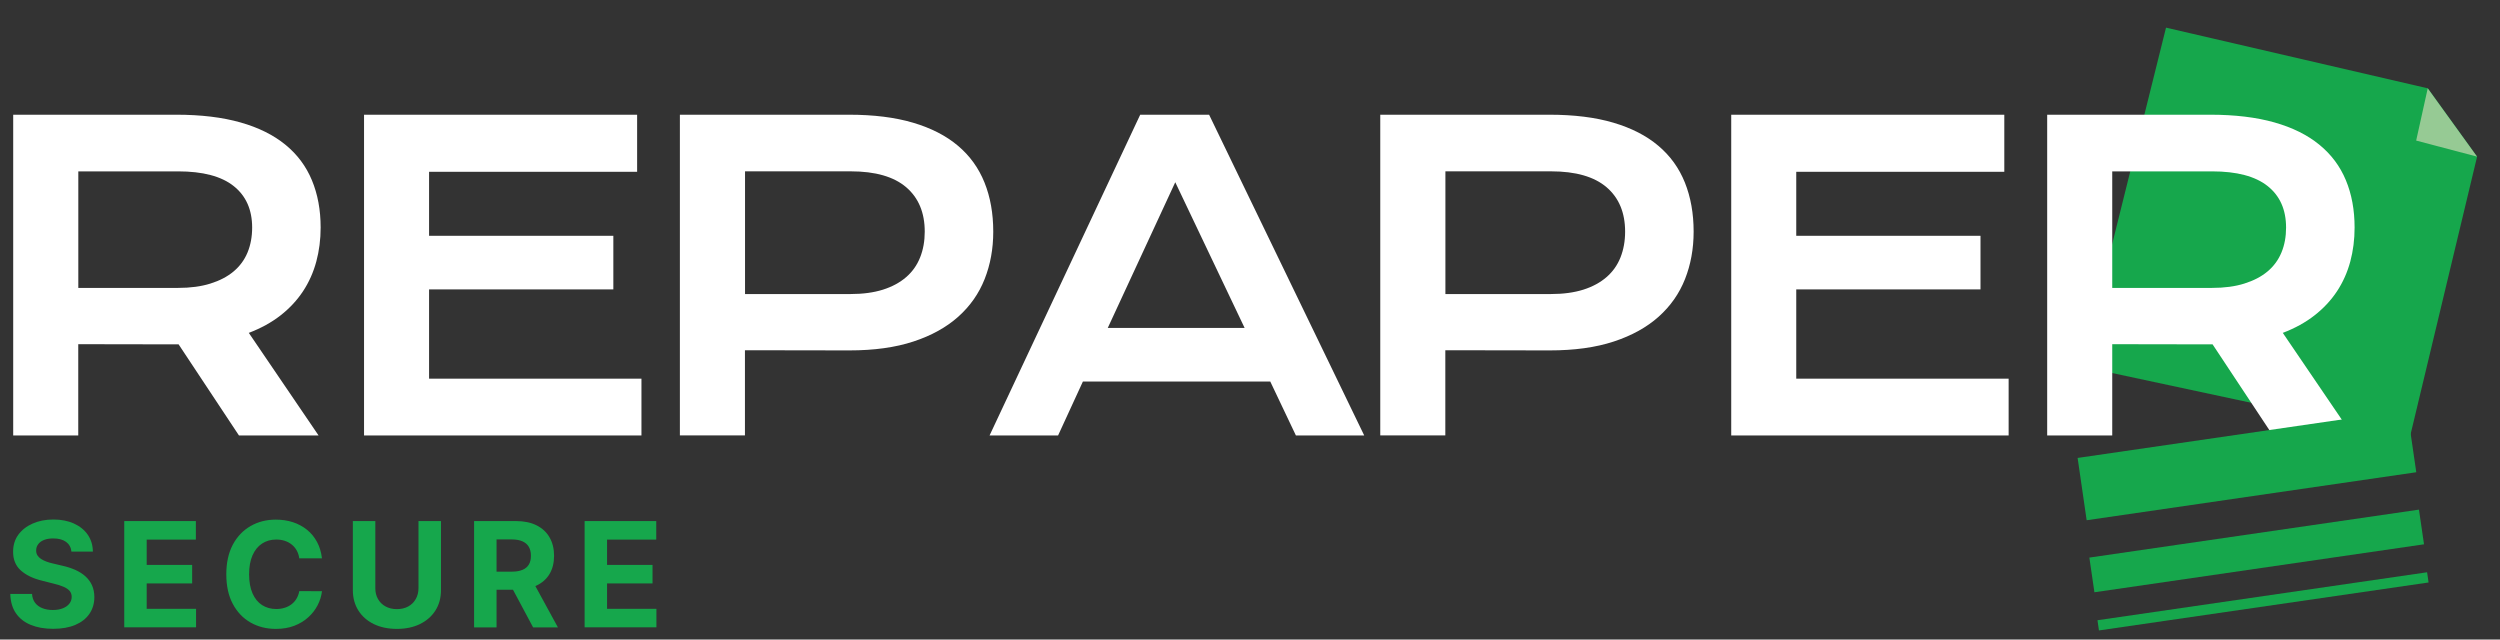
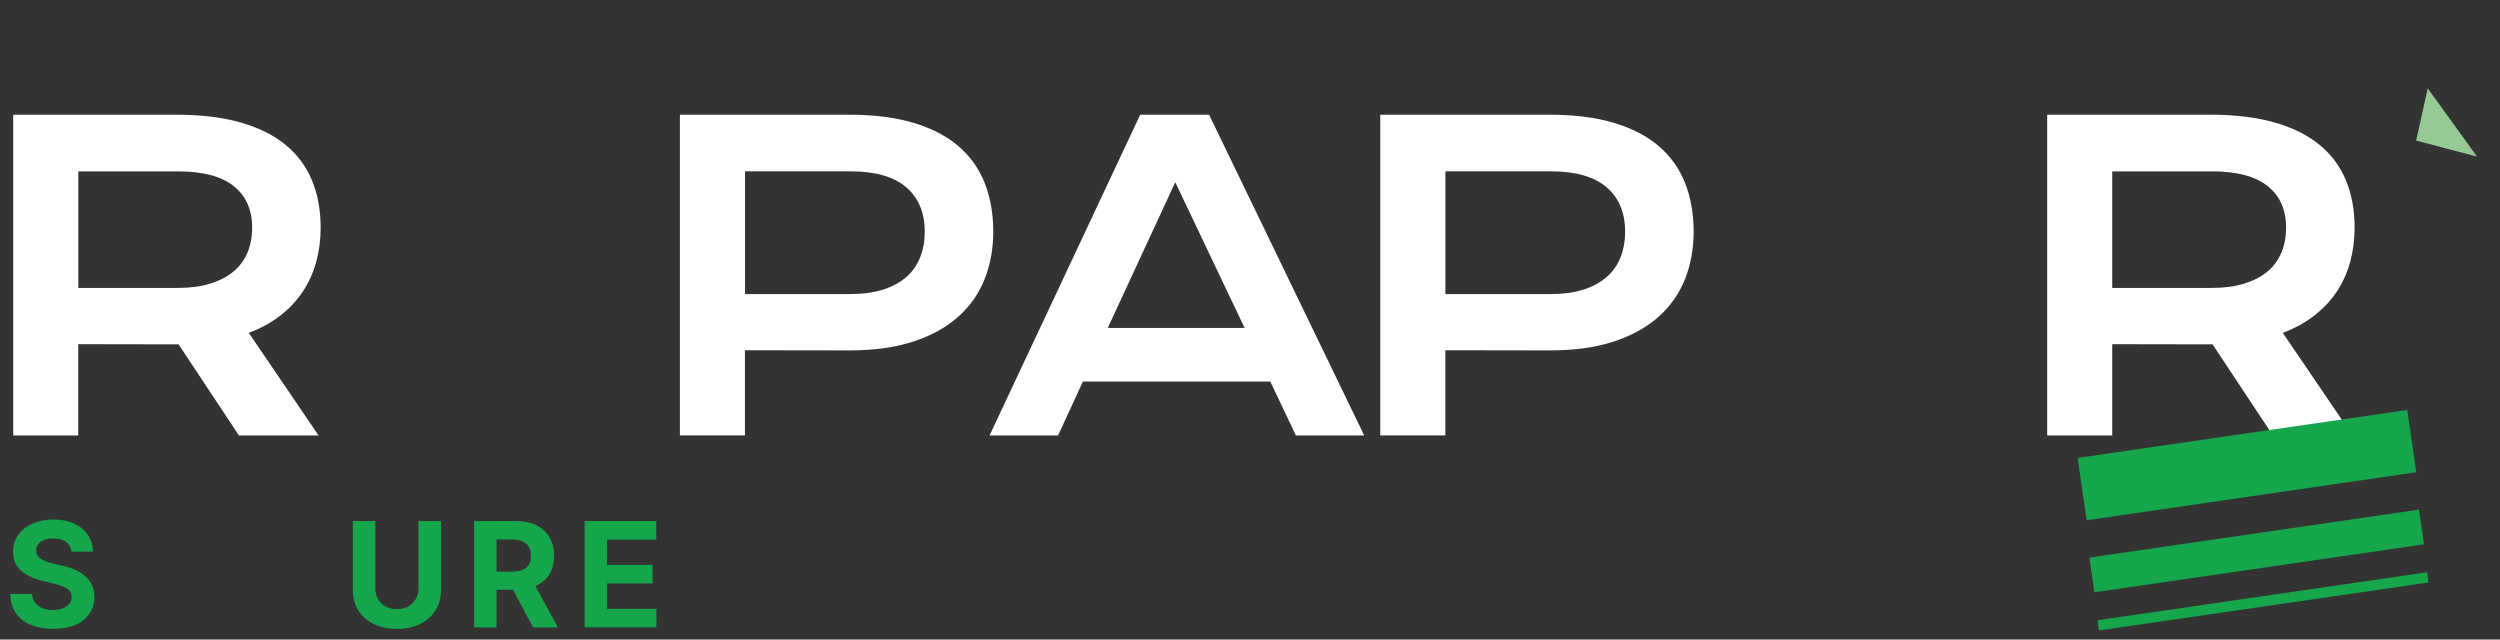
<svg xmlns="http://www.w3.org/2000/svg" width="860" height="220" viewBox="0 0 86 22" fill="none">
  <rect x="0" y="0" width="86" height="22" fill="#333333" stroke="none" />
-   <path d="M74.511 0.951L71.611 12.608L82.903 15.026L85.212 5.389L83.517 3.039L74.511 0.951Z" fill="#16A74C" />
  <path d="M85.21 5.388L83.116 4.836L83.514 3.039" fill="#96CA94" />
  <path d="M0.455 3.946H6.067C6.914 3.946 7.649 4.035 8.27 4.211C8.892 4.387 9.407 4.643 9.816 4.977C10.226 5.311 10.53 5.719 10.729 6.199C10.929 6.679 11.03 7.222 11.03 7.829C11.03 8.239 10.98 8.628 10.881 8.997C10.781 9.366 10.63 9.707 10.425 10.018C10.22 10.328 9.963 10.605 9.653 10.848C9.342 11.091 8.978 11.291 8.559 11.451L10.959 14.98H8.22L6.144 11.846H6.08L2.692 11.84V14.981H0.454V3.948L0.455 3.946ZM6.125 9.904C6.549 9.904 6.918 9.855 7.237 9.755C7.554 9.656 7.82 9.518 8.034 9.339C8.248 9.16 8.409 8.942 8.515 8.686C8.62 8.431 8.674 8.144 8.674 7.829C8.674 7.213 8.462 6.737 8.038 6.4C7.614 6.063 6.977 5.895 6.125 5.895H2.694V9.904H6.125Z" fill="white" />
-   <path d="M12.521 3.946H21.917V5.909H14.76V8.112H21.099V9.955H14.76V13.026H22.066V14.981H12.523V3.948L12.521 3.946Z" fill="white" />
  <path d="M23.389 3.946H29.206C30.053 3.946 30.788 4.037 31.409 4.221C32.031 4.405 32.546 4.669 32.955 5.015C33.364 5.36 33.668 5.783 33.868 6.282C34.068 6.78 34.168 7.343 34.168 7.969C34.168 8.558 34.069 9.101 33.872 9.599C33.675 10.098 33.372 10.53 32.965 10.894C32.558 11.258 32.044 11.544 31.422 11.748C30.801 11.953 30.067 12.054 29.219 12.054L25.626 12.048V14.978H23.388V3.944L23.389 3.946ZM29.262 10.115C29.686 10.115 30.056 10.064 30.374 9.964C30.691 9.863 30.958 9.719 31.172 9.533C31.386 9.348 31.546 9.122 31.652 8.855C31.758 8.589 31.811 8.294 31.811 7.969C31.811 7.315 31.598 6.805 31.173 6.441C30.747 6.077 30.111 5.894 29.264 5.894H25.629V10.115H29.264H29.262Z" fill="white" />
  <path d="M39.221 3.946H41.593L46.929 14.98H44.579L43.697 13.124H37.252L36.398 14.98H34.041L39.223 3.946H39.221ZM42.815 11.281L40.429 6.269L38.107 11.281H42.816H42.815Z" fill="white" />
  <path d="M47.482 3.946H53.299C54.146 3.946 54.881 4.037 55.502 4.221C56.123 4.405 56.639 4.669 57.047 5.015C57.457 5.36 57.761 5.783 57.961 6.282C58.16 6.78 58.261 7.343 58.261 7.969C58.261 8.558 58.162 9.101 57.965 9.599C57.768 10.098 57.465 10.53 57.058 10.894C56.651 11.258 56.136 11.544 55.515 11.748C54.894 11.953 54.16 12.054 53.312 12.054L49.719 12.048V14.978H47.481V3.944L47.482 3.946ZM53.355 10.115C53.779 10.115 54.149 10.064 54.467 9.964C54.784 9.863 55.05 9.719 55.264 9.533C55.478 9.348 55.639 9.122 55.745 8.855C55.85 8.589 55.904 8.294 55.904 7.969C55.904 7.315 55.691 6.805 55.266 6.441C54.84 6.077 54.203 5.894 53.356 5.894H49.722V10.115H53.356H53.355Z" fill="white" />
-   <path d="M59.552 3.946H68.948V5.909H61.791V8.112H68.129V9.955H61.791V13.026H69.097V14.981H59.554V3.948L59.552 3.946Z" fill="white" />
  <path d="M70.424 3.946H76.036C76.883 3.946 77.618 4.035 78.239 4.211C78.861 4.387 79.376 4.643 79.784 4.977C80.194 5.311 80.498 5.719 80.698 6.199C80.898 6.679 80.998 7.222 80.998 7.829C80.998 8.239 80.949 8.628 80.85 8.997C80.75 9.366 80.599 9.707 80.394 10.018C80.189 10.328 79.932 10.605 79.621 10.848C79.311 11.091 78.947 11.291 78.528 11.451L80.928 14.98H78.188L76.113 11.846H76.049L72.661 11.84V14.981H70.423V3.948L70.424 3.946ZM76.092 9.904C76.516 9.904 76.886 9.855 77.204 9.755C77.521 9.656 77.788 9.518 78.002 9.339C78.216 9.16 78.376 8.942 78.482 8.686C78.588 8.431 78.641 8.144 78.641 7.829C78.641 7.213 78.43 6.737 78.006 6.4C77.581 6.063 76.945 5.895 76.092 5.895H72.661V9.904H76.092Z" fill="white" />
  <path d="M2.458 18.978C2.444 18.834 2.382 18.722 2.274 18.642C2.166 18.563 2.018 18.522 1.833 18.522C1.706 18.522 1.601 18.539 1.513 18.575C1.426 18.61 1.36 18.658 1.314 18.721C1.268 18.782 1.244 18.852 1.244 18.931C1.242 18.996 1.256 19.053 1.286 19.102C1.316 19.15 1.358 19.193 1.411 19.227C1.465 19.262 1.526 19.292 1.597 19.319C1.667 19.345 1.742 19.366 1.821 19.384L2.15 19.462C2.309 19.497 2.455 19.546 2.59 19.604C2.723 19.664 2.839 19.737 2.936 19.824C3.032 19.91 3.109 20.013 3.163 20.13C3.216 20.248 3.245 20.383 3.246 20.536C3.246 20.759 3.188 20.954 3.075 21.117C2.963 21.28 2.801 21.407 2.59 21.497C2.378 21.587 2.124 21.631 1.826 21.631C1.529 21.631 1.274 21.585 1.056 21.495C0.838 21.405 0.667 21.271 0.546 21.093C0.425 20.916 0.361 20.695 0.354 20.432H1.102C1.11 20.554 1.145 20.656 1.208 20.738C1.27 20.819 1.354 20.881 1.46 20.922C1.565 20.964 1.684 20.984 1.817 20.984C1.95 20.984 2.063 20.964 2.159 20.926C2.256 20.889 2.332 20.835 2.385 20.767C2.439 20.699 2.466 20.621 2.466 20.534C2.466 20.451 2.442 20.382 2.394 20.326C2.346 20.27 2.275 20.223 2.184 20.184C2.091 20.145 1.979 20.108 1.846 20.077L1.448 19.976C1.14 19.902 0.896 19.784 0.717 19.624C0.538 19.465 0.45 19.249 0.451 18.979C0.451 18.757 0.508 18.564 0.628 18.398C0.748 18.233 0.913 18.103 1.122 18.011C1.332 17.918 1.569 17.871 1.836 17.871C2.102 17.871 2.345 17.918 2.547 18.011C2.749 18.103 2.908 18.233 3.021 18.398C3.134 18.564 3.192 18.756 3.195 18.974H2.454L2.458 18.978Z" fill="#16A74C" />
-   <path d="M4.274 21.582V17.925H6.738V18.562H5.046V19.433H6.61V20.07H5.046V20.944H6.744V21.58H4.274V21.582Z" fill="#16A74C" />
-   <path d="M11.076 19.206H10.295C10.28 19.104 10.252 19.014 10.207 18.936C10.163 18.857 10.107 18.79 10.037 18.734C9.968 18.678 9.889 18.635 9.799 18.605C9.709 18.575 9.612 18.56 9.506 18.56C9.317 18.56 9.153 18.607 9.012 18.7C8.871 18.794 8.762 18.93 8.685 19.107C8.608 19.285 8.569 19.501 8.569 19.754C8.569 20.008 8.608 20.235 8.687 20.412C8.765 20.59 8.873 20.723 9.014 20.814C9.155 20.905 9.317 20.95 9.502 20.95C9.606 20.95 9.702 20.936 9.791 20.908C9.88 20.881 9.958 20.84 10.027 20.788C10.096 20.735 10.154 20.671 10.199 20.595C10.245 20.519 10.278 20.432 10.295 20.334L11.076 20.338C11.056 20.506 11.006 20.667 10.925 20.822C10.844 20.977 10.737 21.116 10.601 21.238C10.466 21.361 10.305 21.456 10.12 21.528C9.933 21.599 9.723 21.634 9.488 21.634C9.162 21.634 8.871 21.559 8.614 21.412C8.357 21.264 8.154 21.05 8.007 20.771C7.858 20.492 7.785 20.152 7.785 19.754C7.785 19.356 7.861 19.016 8.009 18.736C8.159 18.457 8.363 18.243 8.62 18.096C8.877 17.948 9.167 17.875 9.488 17.875C9.7 17.875 9.897 17.905 10.078 17.964C10.259 18.024 10.42 18.11 10.561 18.224C10.702 18.337 10.815 18.477 10.904 18.64C10.993 18.803 11.05 18.992 11.075 19.204L11.076 19.206Z" fill="#16A74C" />
  <path d="M14.397 17.925H15.17V20.3C15.17 20.566 15.106 20.8 14.979 21C14.853 21.199 14.675 21.355 14.448 21.467C14.221 21.578 13.956 21.634 13.653 21.634C13.35 21.634 13.084 21.578 12.857 21.467C12.63 21.356 12.453 21.199 12.327 21C12.202 20.8 12.138 20.566 12.138 20.3V17.925H12.911V20.234C12.911 20.373 12.941 20.497 13.002 20.605C13.063 20.714 13.149 20.799 13.262 20.861C13.374 20.923 13.504 20.954 13.653 20.954C13.802 20.954 13.934 20.923 14.045 20.861C14.156 20.8 14.242 20.714 14.303 20.605C14.364 20.497 14.396 20.373 14.396 20.234V17.925H14.397Z" fill="#16A74C" />
  <path d="M16.309 21.582V17.925H17.751C18.028 17.925 18.263 17.974 18.459 18.072C18.654 18.17 18.805 18.31 18.906 18.489C19.009 18.667 19.06 18.879 19.06 19.12C19.06 19.362 19.008 19.572 18.904 19.745C18.799 19.92 18.648 20.053 18.45 20.146C18.251 20.239 18.012 20.286 17.73 20.286H16.765V19.665H17.605C17.753 19.665 17.875 19.644 17.973 19.603C18.071 19.563 18.144 19.501 18.192 19.421C18.241 19.34 18.264 19.239 18.264 19.119C18.264 18.999 18.241 18.896 18.192 18.812C18.144 18.729 18.071 18.666 17.973 18.622C17.875 18.579 17.751 18.556 17.602 18.556H17.081V21.582H16.308H16.309ZM18.284 19.918L19.192 21.582H18.339L17.45 19.918H18.284Z" fill="#16A74C" />
  <path d="M20.111 21.582V17.925H22.575V18.562H20.883V19.433H22.447V20.07H20.883V20.944H22.581V21.58H20.111V21.582Z" fill="#16A74C" />
  <path d="M82.808 14.103L71.47 15.753L71.781 17.896L83.12 16.245L82.808 14.103Z" fill="#16A74C" />
  <path d="M83.212 17.531L71.874 19.181L72.048 20.374L83.386 18.724L83.212 17.531Z" fill="#16A74C" />
  <path d="M83.492 19.686L72.153 21.336L72.204 21.687L83.543 20.037L83.492 19.686Z" fill="#16A74C" />
</svg>